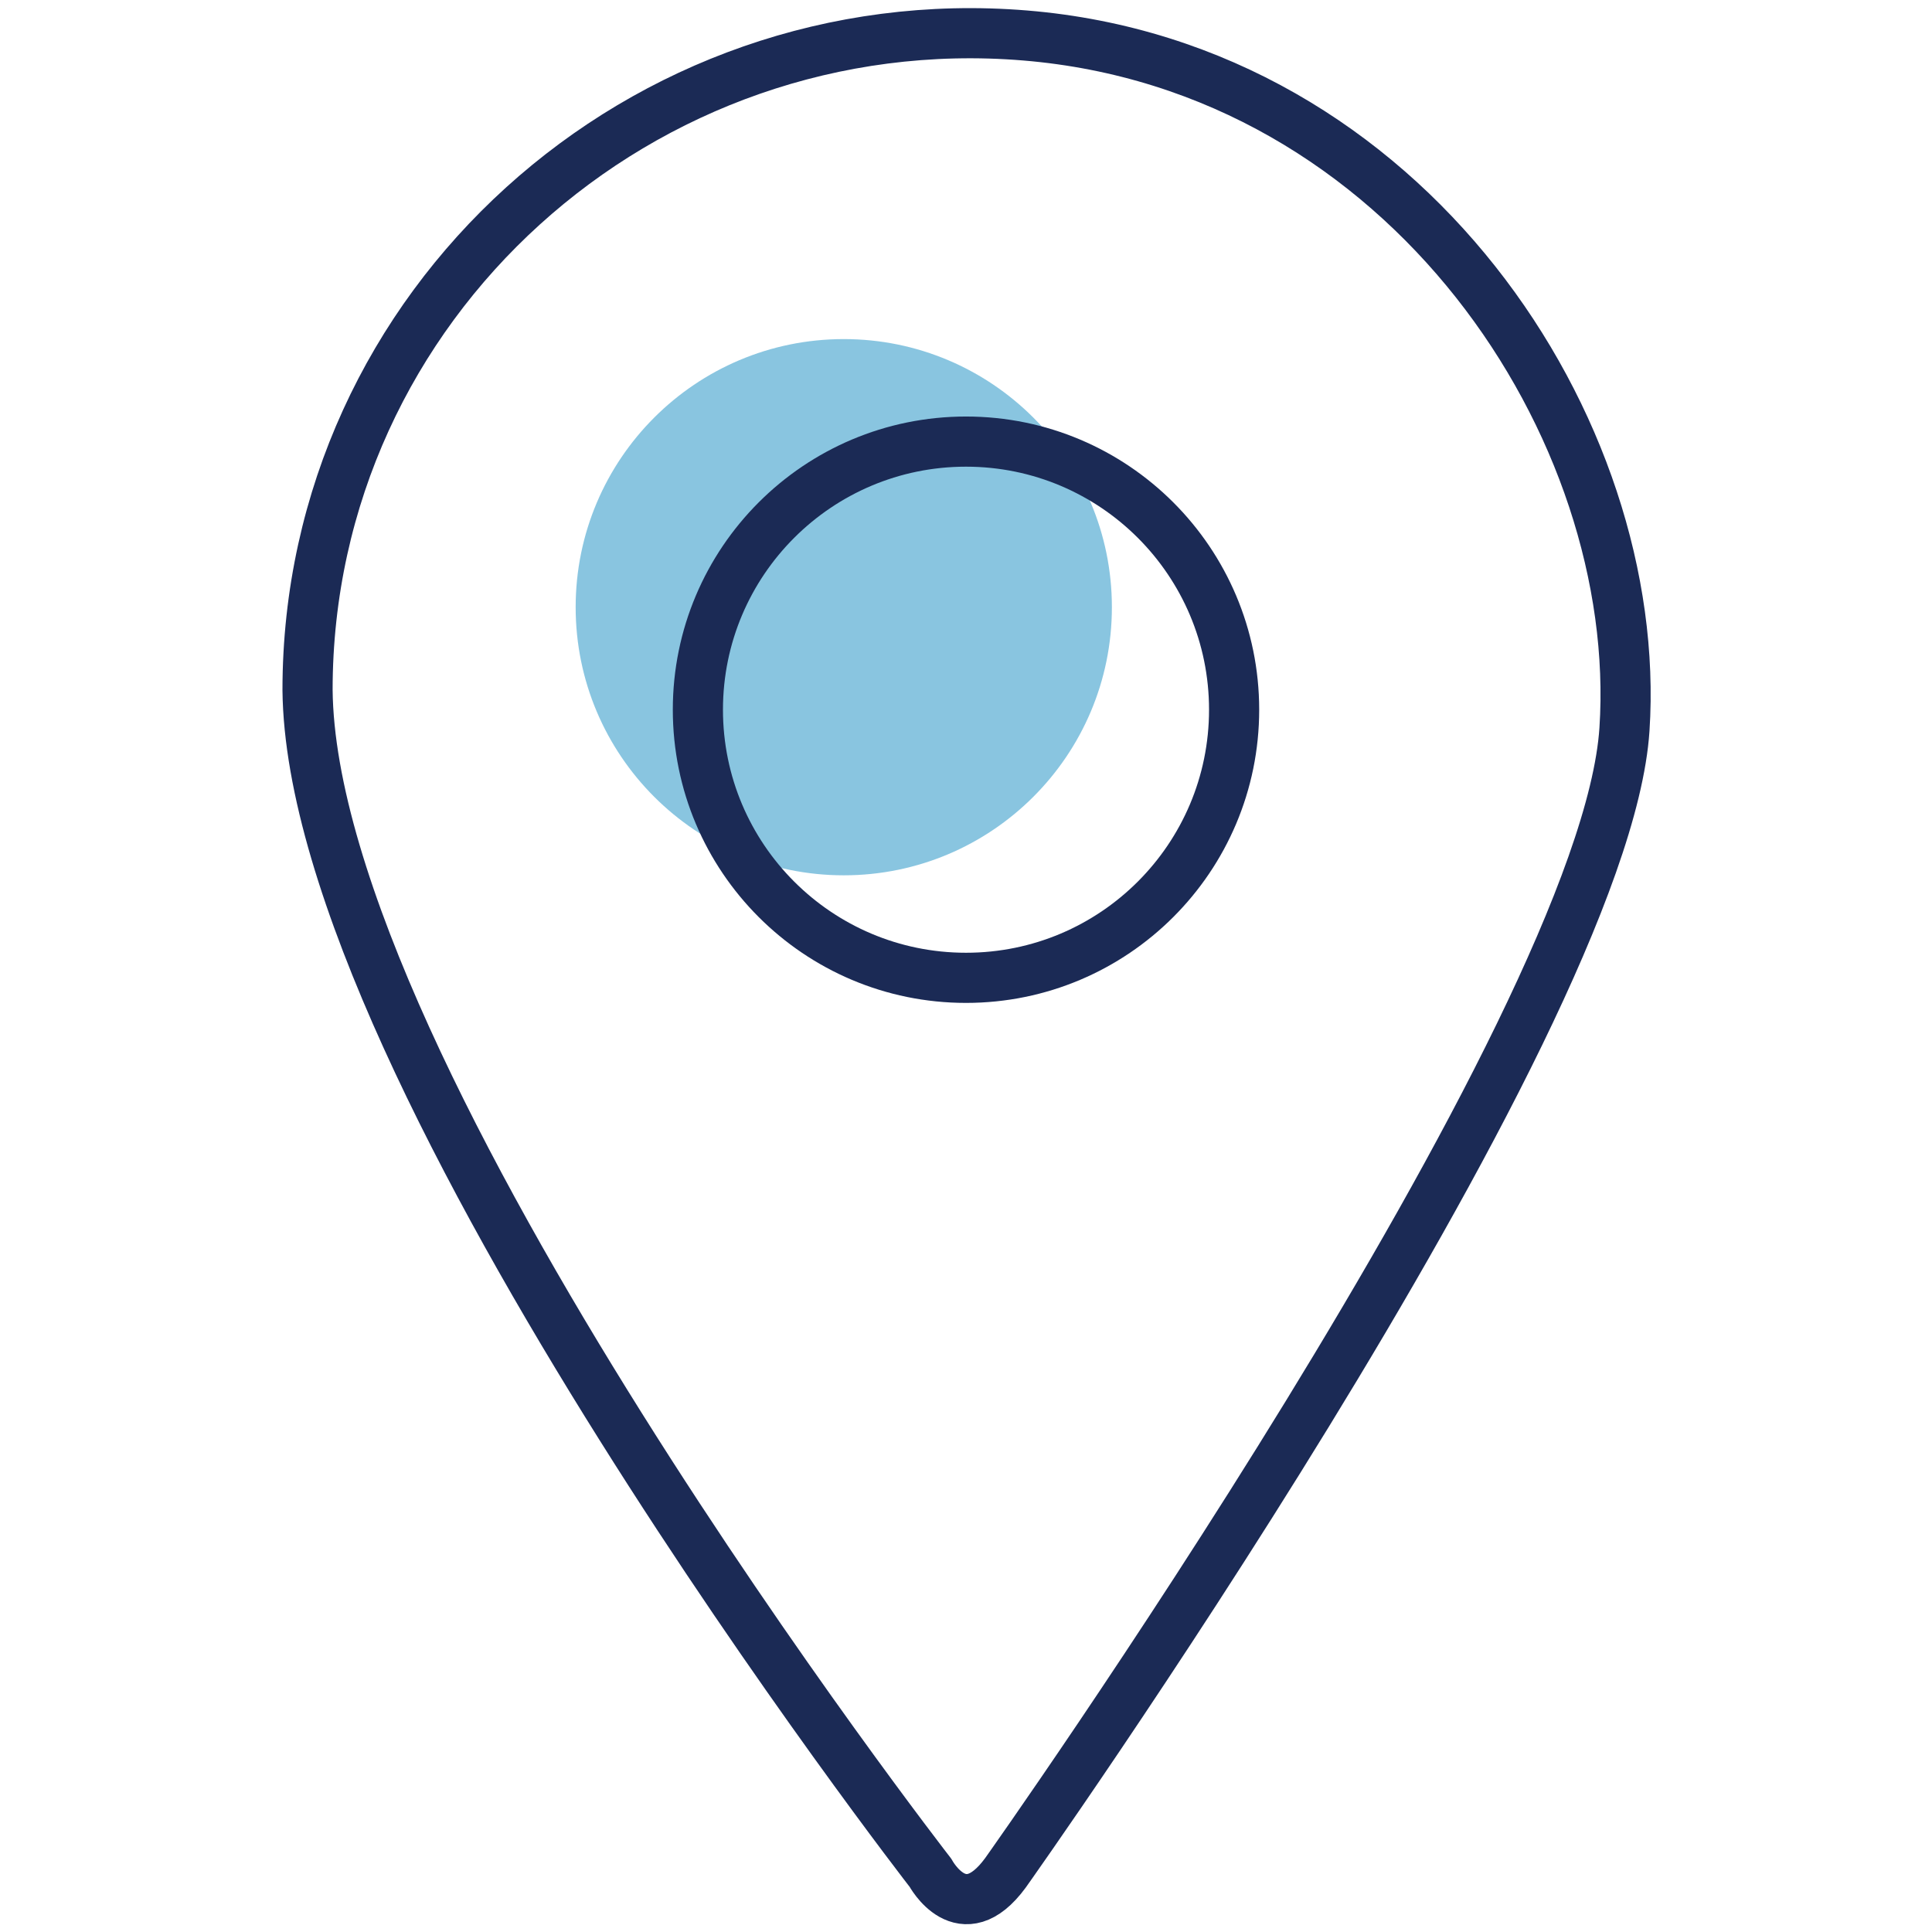
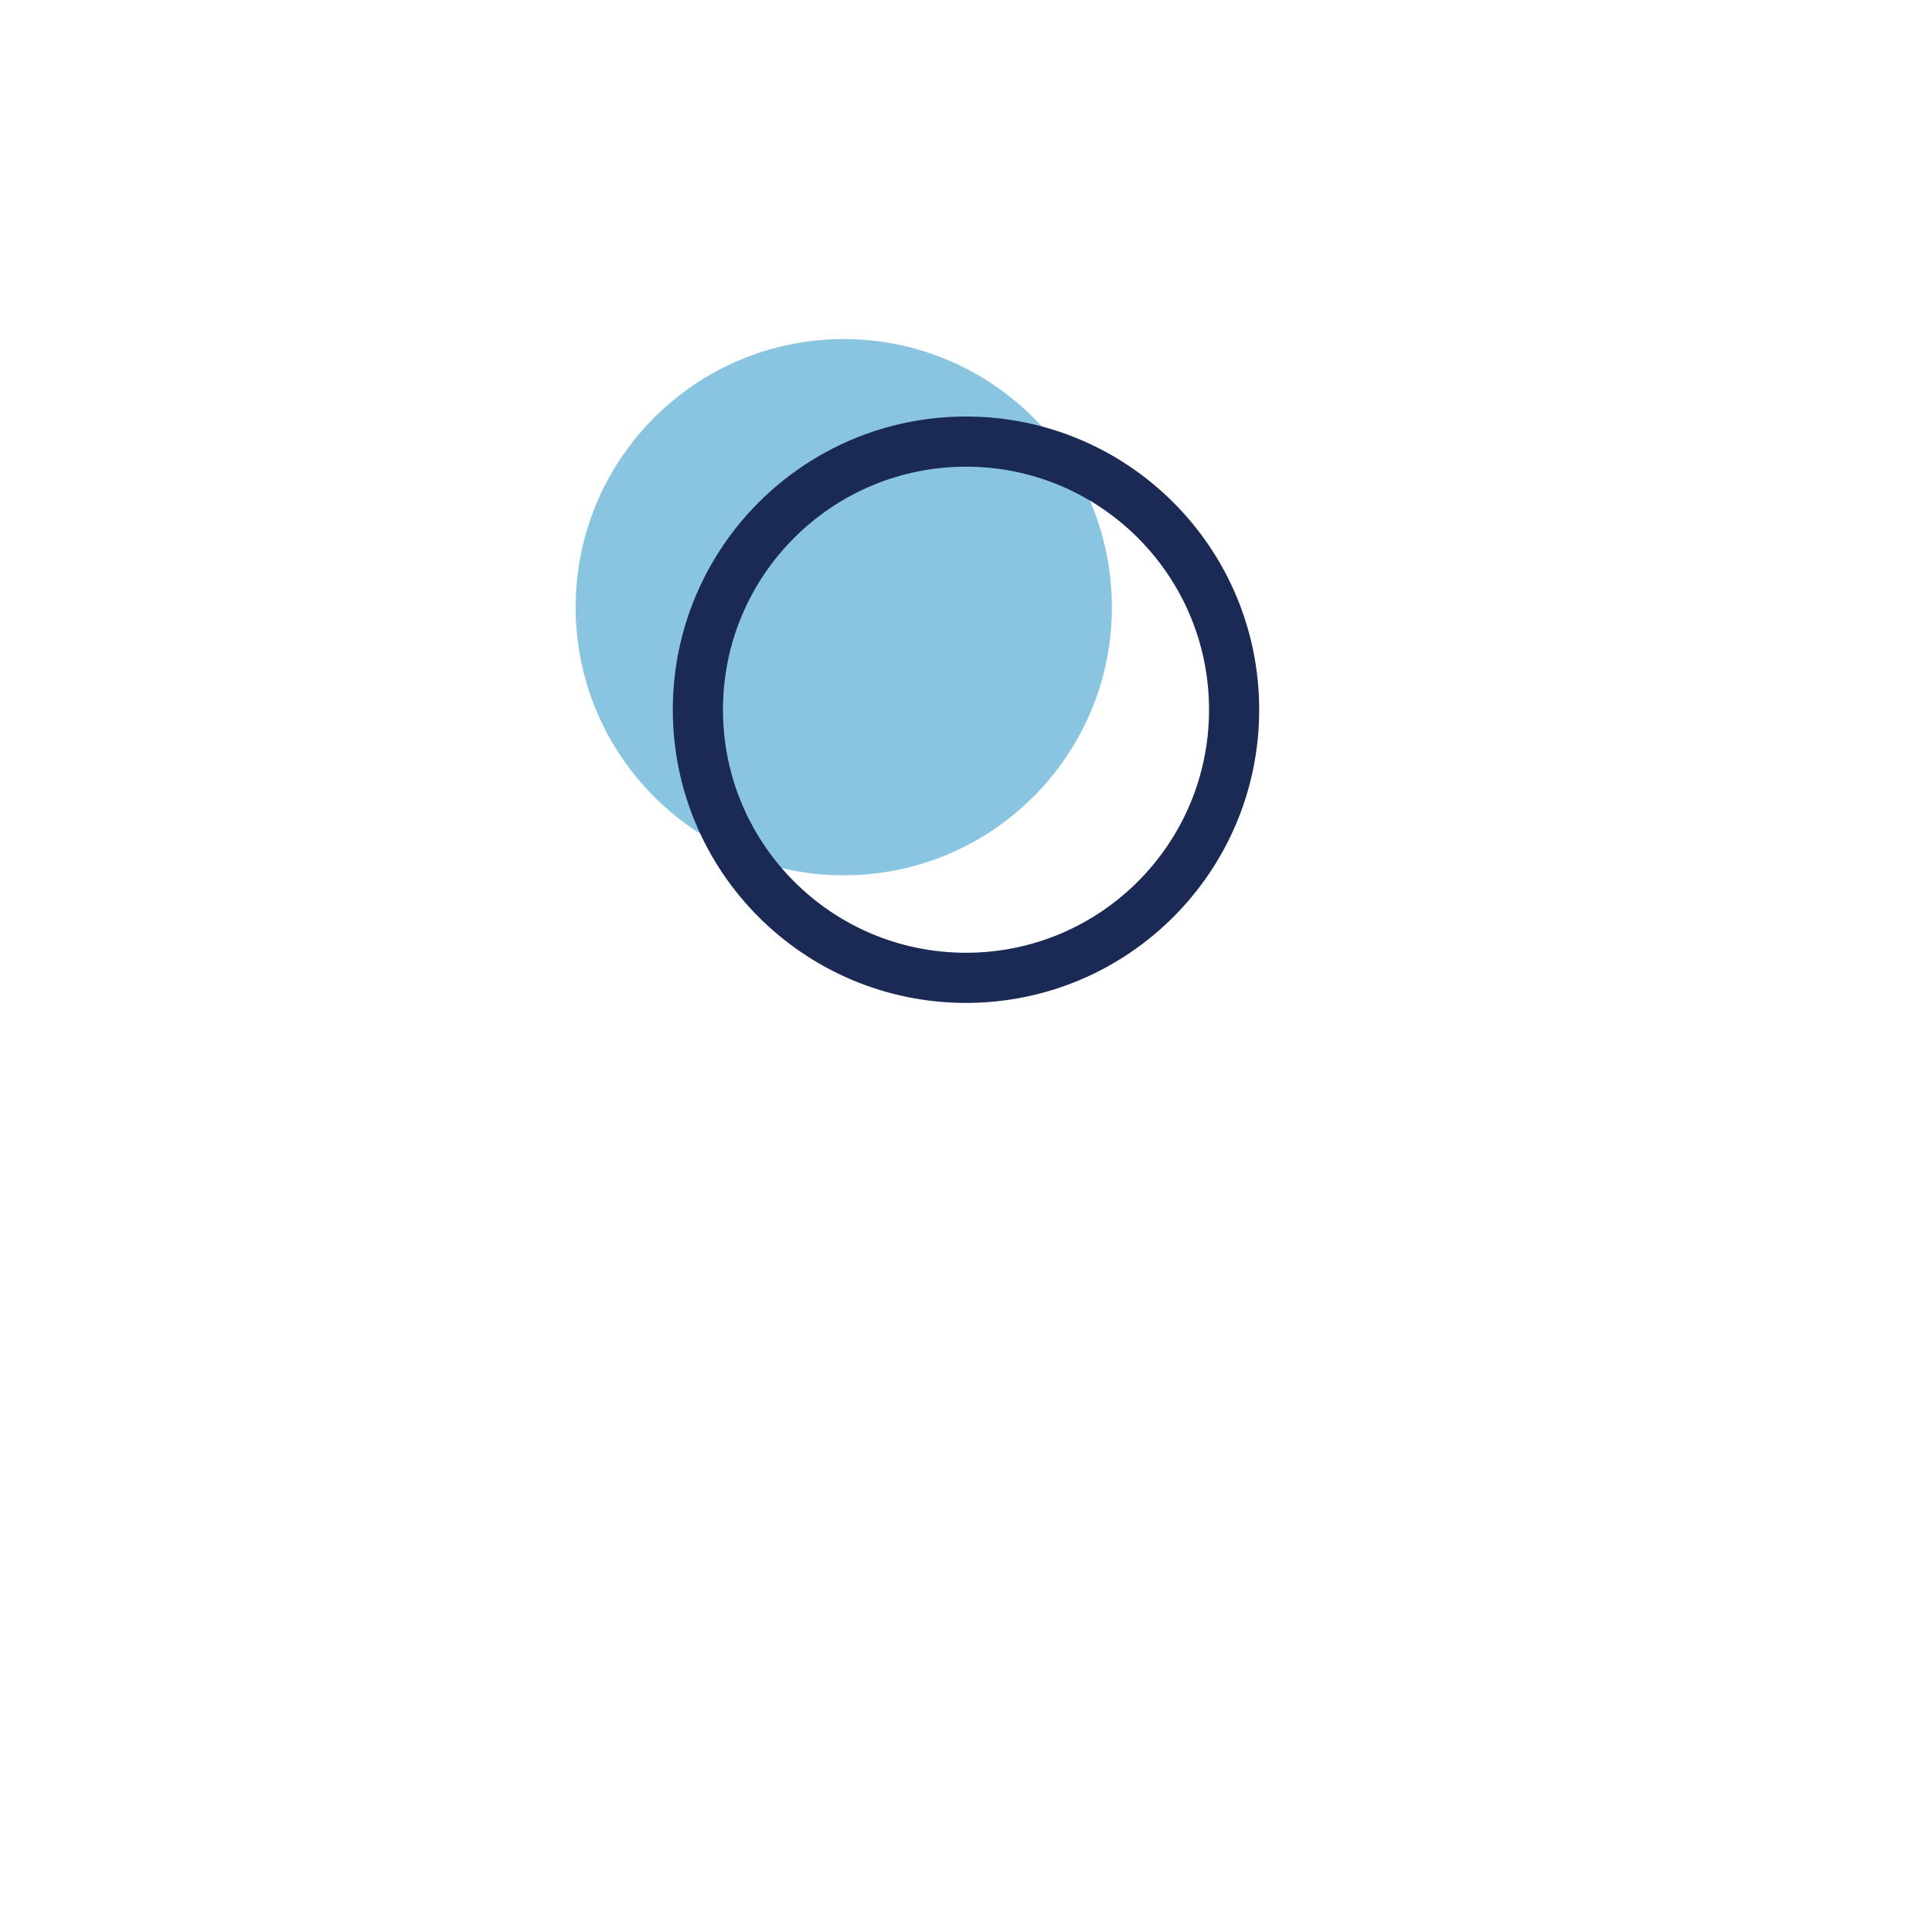
<svg xmlns="http://www.w3.org/2000/svg" version="1.1" id="Layer_1" x="0px" y="0px" viewBox="0 0 49 49" style="enable-background:new 0 0 49 49;" xml:space="preserve">
  <style type="text/css">
	.st0{opacity:0.5;fill:#148DC3;enable-background:new    ;}
	.st1{fill:none;stroke:#1B2A55;stroke-width:1.272;stroke-linecap:round;stroke-linejoin:round;stroke-miterlimit:10;}
</style>
  <circle class="st0" cx="21.4" cy="15.4" r="6.8" />
  <g>
    <g>
      <g>
-         <path class="st1" d="M23.6,47.5c0,0,0.8,1.5,1.9,0c0,0,15.2-21.4,15.7-29S35.7,1.7,26,0.9S7.8,7.7,7.8,17.5     C7.9,27.3,23.6,47.5,23.6,47.5z" />
-       </g>
+         </g>
    </g>
    <circle class="st1" cx="24.5" cy="18" r="6.8" />
  </g>
</svg>